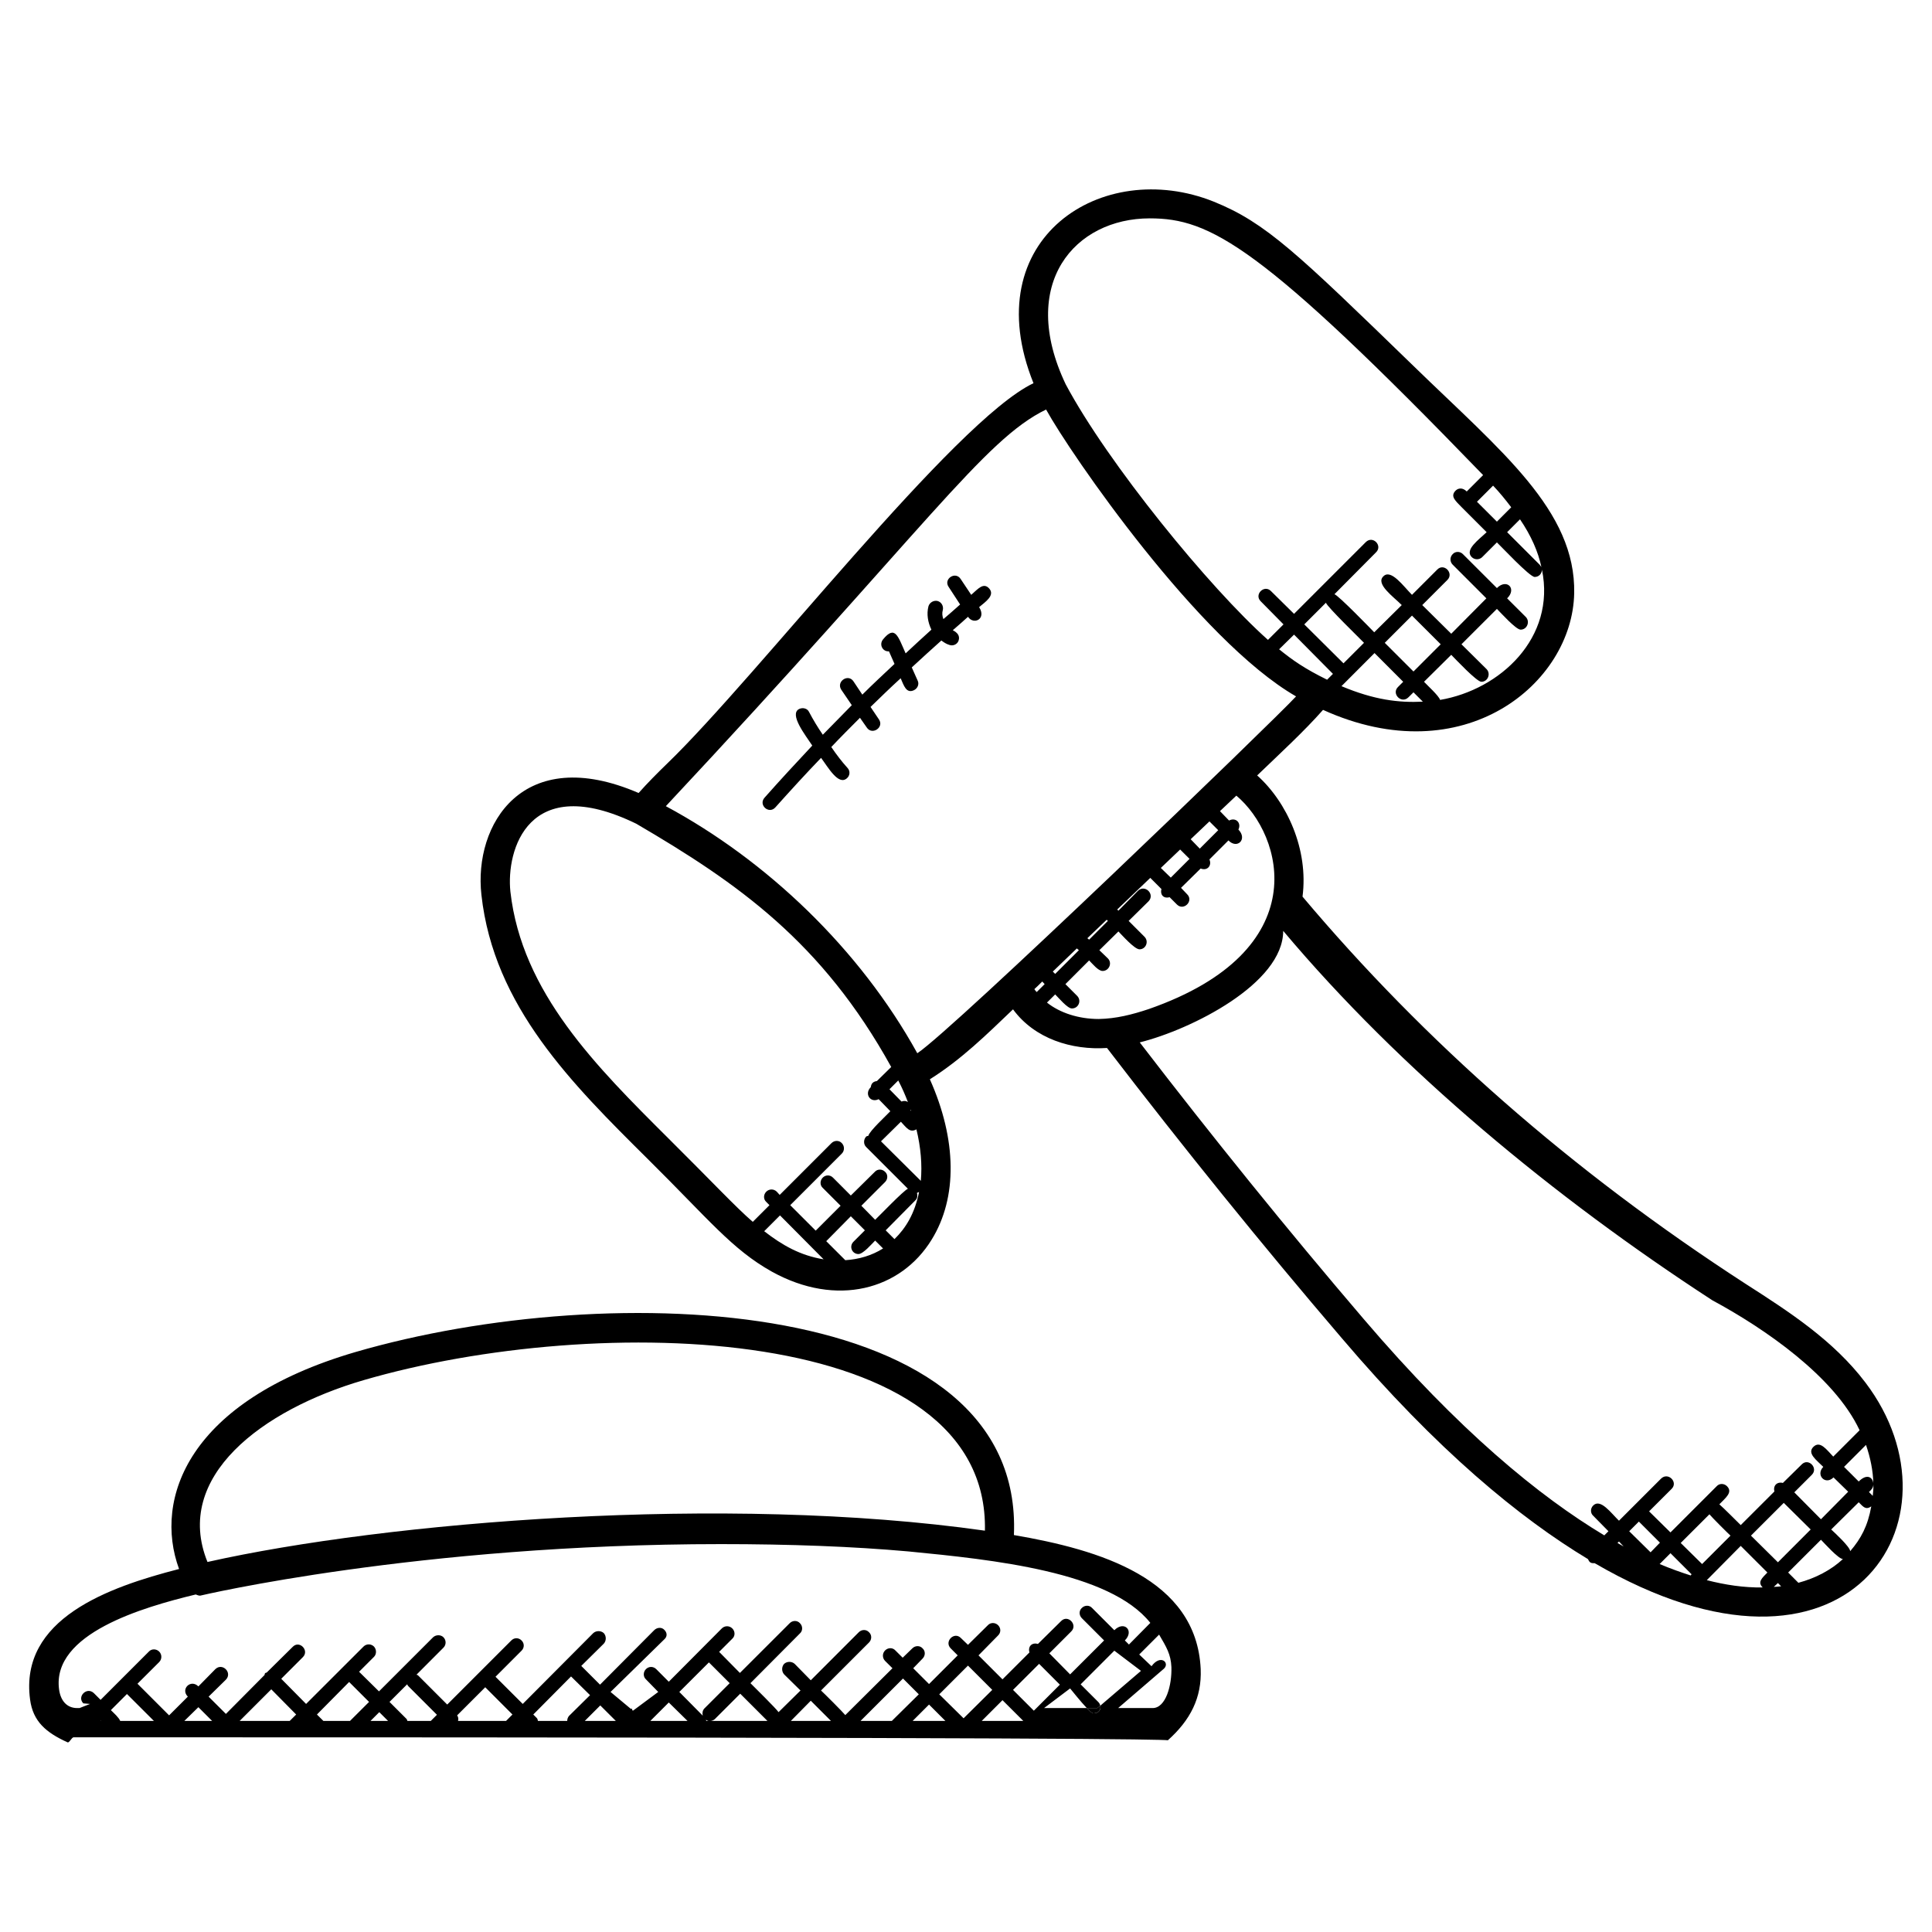
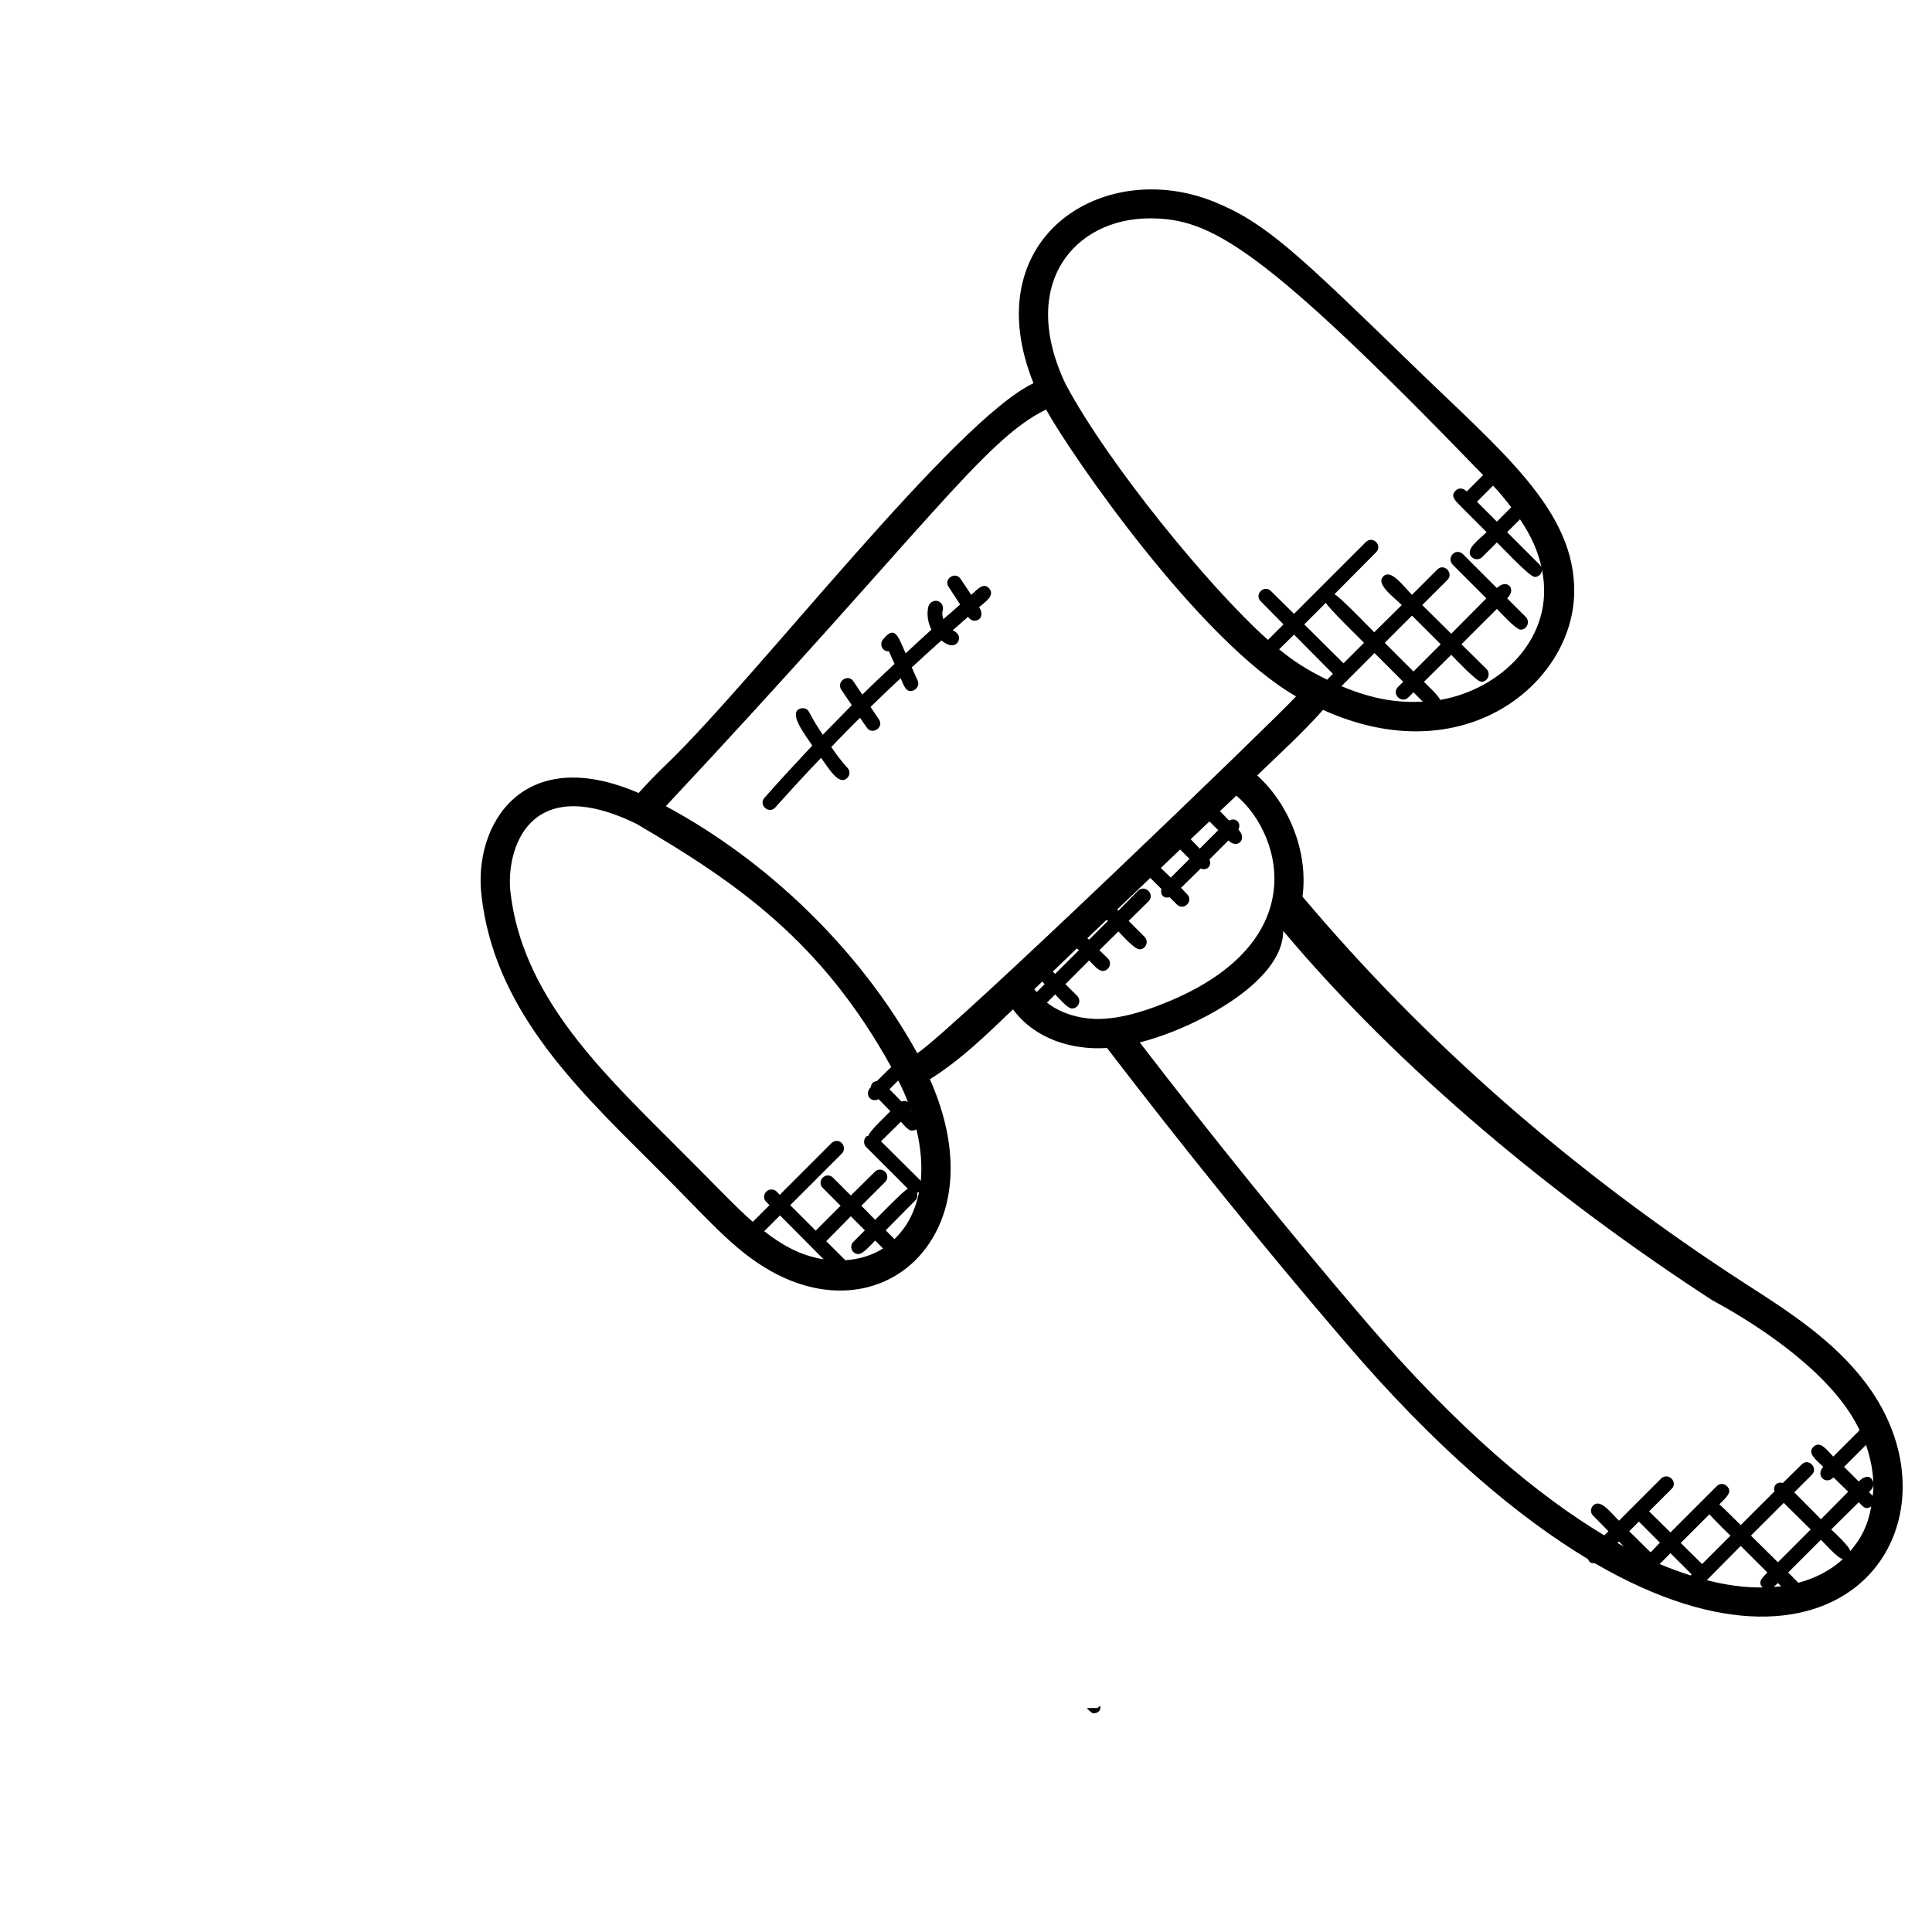
<svg xmlns="http://www.w3.org/2000/svg" width="44" height="44" viewBox="0 0 44 44" fill="none">
  <path d="M24.897 39.02C24.877 39.02 24.817 38.973 24.75 38.9H24.99L25.057 38.847C25.077 38.933 25.03 39.02 24.897 39.02Z" fill="black" />
  <path d="M19.639 15.82C19.879 15.58 20.125 15.353 20.372 15.12L20.245 14.833C20.105 14.847 20.012 14.68 20.112 14.56C20.386 14.227 20.452 14.493 20.625 14.88C20.819 14.7 21.019 14.513 21.212 14.34C21.132 14.173 21.099 13.987 21.145 13.807C21.172 13.72 21.265 13.667 21.352 13.687C21.445 13.713 21.492 13.807 21.472 13.893C21.452 13.96 21.459 14.033 21.485 14.1C21.612 13.993 21.739 13.88 21.866 13.767L21.605 13.367C21.479 13.187 21.759 13 21.879 13.187L22.119 13.547C22.272 13.413 22.399 13.253 22.532 13.407C22.659 13.56 22.452 13.7 22.299 13.827C22.472 14.1 22.172 14.24 22.046 14.047C21.932 14.153 21.812 14.253 21.699 14.353C21.805 14.407 21.866 14.48 21.832 14.587C21.805 14.673 21.706 14.72 21.619 14.687C21.552 14.667 21.492 14.627 21.439 14.587C21.212 14.787 20.992 14.993 20.765 15.2L20.899 15.5C20.939 15.58 20.899 15.68 20.812 15.72C20.639 15.8 20.585 15.613 20.512 15.447C20.279 15.66 20.052 15.88 19.826 16.1L20.019 16.387C20.139 16.567 19.859 16.753 19.739 16.567L19.585 16.347C19.366 16.567 19.145 16.787 18.932 17.013C19.046 17.18 19.166 17.34 19.305 17.493C19.366 17.56 19.359 17.667 19.285 17.727C19.092 17.893 18.859 17.473 18.699 17.26C18.346 17.627 17.999 18.007 17.659 18.387C17.512 18.553 17.265 18.333 17.412 18.167C17.765 17.767 18.132 17.373 18.499 16.98C18.346 16.747 17.965 16.267 18.199 16.147C18.285 16.107 18.386 16.133 18.425 16.213C18.519 16.393 18.625 16.567 18.739 16.733C18.959 16.507 19.179 16.287 19.399 16.06L19.159 15.707C19.039 15.52 19.319 15.333 19.439 15.52L19.639 15.82Z" fill="black" />
  <path d="M17.764 27.68L17.404 28.04C17.817 28.36 18.224 28.593 18.757 28.68L17.764 27.68ZM42.651 34.067C42.657 33.987 42.671 33.9 42.664 33.813C42.657 33.893 42.624 33.92 42.564 33.98C42.631 34.047 42.591 34.007 42.651 34.067ZM42.137 35.327C42.384 35.04 42.537 34.753 42.617 34.307C42.491 34.393 42.437 34.32 42.331 34.213L41.704 34.833C41.791 34.913 42.131 35.227 42.137 35.327ZM41.997 33.407L42.331 33.74C42.511 33.56 42.644 33.633 42.664 33.78C42.657 33.493 42.597 33.2 42.497 32.907L41.997 33.407ZM41.471 35.067L40.724 35.813L40.957 36.047C41.351 35.94 41.697 35.76 41.971 35.507C41.864 35.5 41.551 35.147 41.471 35.067ZM40.564 36.127L40.491 36.053L40.397 36.14C40.451 36.14 40.504 36.133 40.564 36.127ZM39.877 34.973L40.491 35.58L41.237 34.833L40.624 34.227L39.877 34.973ZM38.871 35.987C39.284 36.093 39.711 36.16 40.144 36.153C40.017 36.027 40.137 35.933 40.251 35.813L39.644 35.207L38.871 35.987ZM38.504 35.88L38.524 35.853L38.044 35.373L37.797 35.62C38.051 35.727 38.277 35.807 38.504 35.88ZM38.764 35.62L39.411 34.973C39.344 34.913 38.984 34.553 38.931 34.487L38.277 35.14L38.764 35.62ZM36.977 35.22L36.871 35.107L36.837 35.14C36.884 35.167 36.931 35.193 36.977 35.22ZM37.104 34.873L37.591 35.353L37.804 35.133L37.324 34.653L37.104 34.873ZM34.617 11.827L34.324 12.12L35.064 12.86C35.077 12.88 35.091 12.893 35.104 12.913C35.031 12.567 34.871 12.2 34.617 11.827ZM33.637 11.427L34.091 11.88L34.417 11.553C34.291 11.387 34.157 11.22 34.004 11.06L33.637 11.427ZM31.537 14.64L32.191 15.293L32.811 14.673L32.157 14.02L31.537 14.64ZM31.304 14.873L30.551 15.627C31.297 15.94 31.851 16.007 32.404 15.98L32.191 15.767L32.077 15.88C31.917 16.04 31.684 15.8 31.837 15.647L31.957 15.527L31.304 14.873ZM30.597 15.107L31.064 14.64C30.997 14.567 30.224 13.82 30.197 13.727L29.704 14.22L30.597 15.107ZM29.131 14.787C29.444 15.04 29.711 15.227 30.224 15.48L30.357 15.347L29.471 14.453L29.131 14.787ZM27.744 18.907L27.544 18.707L27.117 19.113L27.324 19.327L27.744 18.907ZM26.664 19.987L27.091 19.56L26.877 19.347L26.437 19.767L26.664 19.987ZM29.224 21.2C29.224 22.4 27.131 23.447 25.957 23.74C27.611 25.893 29.324 28.013 31.057 30.04C33.224 32.58 35.057 34.08 36.537 34.967L36.631 34.873L36.284 34.52C36.217 34.46 36.217 34.353 36.284 34.287C36.451 34.12 36.691 34.46 36.871 34.633L37.831 33.673C37.991 33.52 38.224 33.753 38.071 33.907L37.557 34.42L38.044 34.9L39.097 33.847C39.157 33.78 39.264 33.78 39.331 33.847C39.471 33.987 39.297 34.113 39.157 34.26C39.231 34.32 39.577 34.667 39.644 34.733L40.411 33.967C40.377 33.833 40.471 33.74 40.604 33.773L41.031 33.353C41.184 33.193 41.417 33.433 41.264 33.587L40.864 33.987L41.471 34.6L42.091 33.973L41.757 33.647C41.571 33.833 41.344 33.593 41.524 33.407C41.371 33.253 41.151 33.1 41.297 32.953C41.451 32.8 41.597 33.013 41.751 33.173L42.351 32.573C41.777 31.347 40.184 30.253 38.997 29.613C35.397 27.273 31.891 24.373 29.224 21.2ZM24.804 21.4L25.231 20.973L25.204 20.947L24.764 21.367L24.804 21.4ZM24.571 21.64L24.524 21.6C23.971 22.133 23.977 22.127 23.977 22.127L24.031 22.18L24.571 21.64ZM23.791 22.413L23.737 22.353C23.677 22.413 23.617 22.473 23.557 22.527C23.571 22.553 23.591 22.573 23.611 22.593L23.791 22.413ZM24.031 22.647L23.844 22.833C24.137 23.067 24.564 23.207 25.024 23.207C25.417 23.2 25.784 23.107 26.164 22.98C29.984 21.647 29.224 19.013 28.157 18.12L27.784 18.473L27.991 18.687C28.144 18.607 28.277 18.74 28.204 18.893C28.417 19.113 28.177 19.347 27.977 19.14L27.544 19.573C27.604 19.713 27.497 19.84 27.344 19.78L26.897 20.22L27.037 20.367C27.191 20.52 26.957 20.753 26.804 20.6L26.637 20.433C26.491 20.473 26.417 20.367 26.451 20.247L26.197 19.993L25.444 20.713L25.471 20.74L25.917 20.287C26.077 20.133 26.311 20.367 26.157 20.527L25.704 20.973L26.064 21.333C26.171 21.44 26.097 21.62 25.951 21.62C25.837 21.62 25.544 21.287 25.471 21.213L25.037 21.64L25.231 21.827C25.337 21.933 25.257 22.113 25.111 22.113C25.011 22.113 24.884 21.953 24.804 21.873L24.264 22.413L24.531 22.68C24.637 22.787 24.564 22.967 24.411 22.967C24.311 22.967 24.111 22.727 24.031 22.647ZM26.184 4.973C24.484 4.973 23.177 6.453 24.271 8.753C25.231 10.553 27.551 13.393 28.877 14.573L29.231 14.22L28.711 13.693C28.557 13.54 28.791 13.307 28.944 13.46L29.471 13.98L31.104 12.347C31.264 12.187 31.497 12.427 31.337 12.58L30.391 13.533C30.484 13.56 31.231 14.333 31.297 14.4L31.924 13.78C31.731 13.587 31.324 13.3 31.504 13.127C31.677 12.947 31.964 13.353 32.157 13.547L32.731 12.973C32.884 12.813 33.117 13.053 32.964 13.207L32.391 13.78L33.051 14.433L33.851 13.627L33.084 12.86C33.017 12.793 33.017 12.687 33.084 12.62C33.144 12.553 33.251 12.553 33.317 12.62L34.091 13.393C34.317 13.167 34.551 13.407 34.324 13.627L34.751 14.053C34.851 14.16 34.777 14.34 34.631 14.34C34.524 14.34 34.171 13.947 34.091 13.867L33.284 14.673L33.857 15.24C33.957 15.347 33.884 15.527 33.737 15.527C33.631 15.527 33.144 15.007 33.051 14.913L32.431 15.527C32.497 15.6 32.771 15.847 32.797 15.94C34.164 15.707 35.437 14.527 35.117 12.973C35.117 13.06 35.051 13.14 34.951 13.14C34.837 13.14 34.171 12.427 34.091 12.353L33.757 12.687C33.691 12.753 33.584 12.753 33.517 12.687C33.351 12.52 33.677 12.293 33.857 12.12L33.284 11.547C33.157 11.413 33.017 11.307 33.151 11.173C33.211 11.113 33.311 11.1 33.404 11.193L33.777 10.82C28.704 5.573 27.557 4.973 26.184 4.973ZM20.731 25.287L20.751 25.3C20.744 25.293 20.744 25.28 20.737 25.273C20.737 25.28 20.737 25.28 20.731 25.287ZM23.824 9.327C22.404 10.013 21.097 12.02 15.164 18.36C17.457 19.593 19.577 21.607 20.891 23.987C21.704 23.453 29.037 16.387 29.517 15.86C27.304 14.587 24.377 10.333 23.824 9.327ZM20.851 27.333L20.171 28.02L20.371 28.22C20.631 27.967 20.831 27.64 20.931 27.147C20.917 27.153 20.897 27.16 20.884 27.167C20.897 27.227 20.897 27.287 20.851 27.333ZM20.257 24.807L20.531 25.087C20.584 25.067 20.631 25.067 20.677 25.1C20.617 24.94 20.544 24.773 20.457 24.607L20.257 24.807ZM20.064 25.993L20.971 26.893C21.004 26.527 20.971 26.133 20.871 25.72C20.717 25.807 20.644 25.68 20.517 25.547L20.064 25.993ZM19.251 28.7C19.564 28.68 19.857 28.593 20.111 28.433L19.931 28.253C19.851 28.333 19.657 28.56 19.551 28.56C19.404 28.56 19.331 28.387 19.437 28.28L19.697 28.02L19.377 27.7L18.817 28.267L19.251 28.7ZM15.197 17.387C17.244 15.413 21.731 9.587 23.537 8.727C22.211 5.433 25.104 3.573 27.644 4.593C28.831 5.073 29.544 5.767 32.197 8.34C34.191 10.28 35.891 11.627 35.851 13.513C35.811 15.567 33.337 17.62 30.131 16.167C29.704 16.653 29.137 17.173 28.631 17.66C29.311 18.267 29.804 19.347 29.664 20.42C32.437 23.713 35.784 26.667 39.757 29.24C40.744 29.873 41.757 30.527 42.484 31.487C44.851 34.607 42.097 38.967 36.317 35.6C36.217 35.607 36.197 35.573 36.164 35.507C34.624 34.58 32.737 33.04 30.551 30.467C28.737 28.347 26.944 26.127 25.211 23.867C24.411 23.92 23.564 23.66 23.071 22.987C22.464 23.567 21.897 24.127 21.177 24.58C21.791 25.953 21.811 27.273 21.217 28.233C20.517 29.373 19.057 29.78 17.577 28.96C16.671 28.453 16.144 27.773 14.757 26.4C13.031 24.687 11.244 22.92 10.964 20.38C10.784 18.78 11.904 16.92 14.544 18.06C14.751 17.827 14.977 17.6 15.197 17.387ZM20.011 25.033C19.824 25.127 19.677 24.913 19.831 24.76C19.844 24.673 19.884 24.633 19.971 24.62L20.297 24.3C18.724 21.453 16.804 20.113 14.491 18.76C12.024 17.56 11.524 19.367 11.624 20.307C11.884 22.607 13.584 24.293 15.224 25.927C16.257 26.953 16.744 27.48 17.144 27.827L17.524 27.447L17.451 27.373C17.384 27.313 17.384 27.207 17.451 27.14C17.517 27.073 17.624 27.073 17.691 27.14L17.757 27.213L18.937 26.033C19.004 25.967 19.111 25.967 19.171 26.033C19.237 26.1 19.237 26.207 19.171 26.273L17.997 27.447L18.577 28.027L19.144 27.46L18.737 27.053C18.671 26.993 18.671 26.887 18.737 26.82C18.804 26.753 18.904 26.753 18.971 26.82L19.377 27.227L19.924 26.687C19.984 26.62 20.091 26.62 20.157 26.687C20.224 26.747 20.224 26.853 20.157 26.92L19.617 27.46L19.931 27.78C20.004 27.713 20.584 27.107 20.677 27.073L19.724 26.12C19.664 26.06 19.664 25.953 19.724 25.887C19.737 25.873 19.757 25.873 19.777 25.867C19.791 25.767 20.211 25.38 20.277 25.307L20.011 25.033Z" fill="black" />
-   <path d="M18.465 38.733L18.011 39.193H18.925L18.465 38.733ZM16.145 39.193C16.118 39.193 16.098 39.18 16.078 39.166C16.078 39.173 16.085 39.187 16.085 39.193H16.145ZM16.858 38.573L16.278 39.153C16.245 39.18 16.211 39.193 16.171 39.193H17.478L16.858 38.573ZM16.145 37.86L15.471 38.533L16.005 39.073C15.991 39.02 15.998 38.96 16.038 38.913L16.618 38.333L16.145 37.86ZM15.231 38.773L14.811 39.193H15.658L15.231 38.773ZM14.025 39.193L13.671 38.84L13.318 39.193H14.025ZM13.005 38.18L12.145 39.047L12.225 39.127C12.245 39.147 12.245 39.173 12.251 39.193H12.918C12.918 39.153 12.931 39.113 12.958 39.08L13.438 38.606L13.005 38.18ZM11.525 39.193L11.671 39.047L11.051 38.426L10.411 39.066C10.438 39.106 10.445 39.147 10.431 39.193H11.525ZM8.838 39.193L8.638 38.993L8.438 39.193H8.838ZM8.871 38.76L9.258 39.147C9.271 39.16 9.271 39.18 9.278 39.193H9.811L9.951 39.053L9.291 38.393C9.278 38.38 9.285 38.367 9.271 38.36L8.871 38.76ZM7.971 39.193L8.405 38.76L7.951 38.306L7.218 39.047L7.365 39.193H7.971ZM6.598 39.193L6.745 39.047L6.178 38.473L5.458 39.193H6.598ZM4.831 39.193L4.518 38.88L4.198 39.193H4.831ZM2.298 39.193L2.291 39.187L2.285 39.193H2.298ZM3.505 39.193L2.891 38.58L2.525 38.947C2.598 39.02 2.705 39.113 2.738 39.193H3.505ZM26.511 38L25.465 38.9H26.251C26.551 38.9 26.691 38.38 26.678 37.967C26.665 37.673 26.565 37.513 26.398 37.227L25.945 37.68L26.225 37.947C26.431 37.666 26.645 37.867 26.511 38ZM23.778 38.9H24.751C24.818 38.973 24.878 39.02 24.898 39.02C25.031 39.02 25.078 38.933 25.058 38.846L25.985 38.053L25.378 37.593L24.611 38.36L25.011 38.76C25.038 38.786 25.051 38.813 25.058 38.846L24.991 38.9H24.751C24.605 38.746 24.405 38.493 24.371 38.453L23.778 38.9ZM23.665 37.893L23.071 38.486L23.545 38.96L24.138 38.367L23.665 37.893ZM23.305 39.193L22.831 38.72L22.358 39.193H23.305ZM22.045 37.933L21.391 38.587L21.945 39.133L22.598 38.486L22.045 37.933ZM21.158 38.82L20.785 39.193H21.531L21.158 38.82ZM4.725 35.573C8.791 34.66 16.518 34.02 22.431 34.86C22.531 30.113 13.605 29.88 8.278 31.433C5.971 32.106 3.938 33.633 4.725 35.573ZM26.598 39.633C26.405 39.613 24.211 39.566 3.465 39.566C3.465 39.566 3.465 39.566 3.458 39.566C3.518 39.566 1.731 39.566 1.678 39.566C1.631 39.566 1.578 39.7 1.538 39.68C1.051 39.46 0.751 39.206 0.685 38.706C0.438 36.867 2.465 36.147 4.078 35.733C3.491 34.133 4.285 31.907 8.091 30.793C13.931 29.093 23.325 29.493 23.091 34.96C25.038 35.293 27.251 35.947 27.345 38.013C27.371 38.666 27.111 39.173 26.598 39.633ZM19.251 39.06L20.325 37.993L20.158 37.827C20.091 37.76 20.091 37.653 20.158 37.587C20.225 37.52 20.331 37.52 20.391 37.587L20.558 37.753L20.778 37.54C20.845 37.473 20.951 37.473 21.011 37.54C21.078 37.6 21.078 37.706 21.011 37.773L20.798 37.993L21.158 38.353L21.811 37.7L21.651 37.54C21.498 37.386 21.731 37.147 21.885 37.306L22.045 37.46L22.498 37.013C22.558 36.947 22.665 36.947 22.731 37.013C22.798 37.08 22.798 37.18 22.731 37.246L22.285 37.7L22.831 38.246L23.445 37.633C23.405 37.493 23.505 37.4 23.638 37.44L24.165 36.92C24.318 36.76 24.551 37 24.398 37.153L23.898 37.653L24.371 38.133L25.145 37.36L24.638 36.853C24.571 36.786 24.571 36.68 24.638 36.62C24.705 36.553 24.811 36.553 24.871 36.62L25.378 37.127C25.605 36.9 25.838 37.14 25.618 37.36L25.711 37.453L26.198 36.96C25.271 35.793 22.611 35.52 20.691 35.333C19.431 35.22 17.991 35.166 16.418 35.166C9.518 35.166 4.558 36.34 4.558 36.34C4.525 36.34 4.491 36.327 4.458 36.313C3.245 36.606 1.178 37.206 1.345 38.473C1.378 38.727 1.518 38.9 1.758 38.9H1.811L2.051 38.806L1.898 38.793C1.745 38.64 1.978 38.407 2.138 38.56L2.291 38.713L3.391 37.613C3.451 37.547 3.558 37.547 3.625 37.613C3.691 37.68 3.691 37.786 3.625 37.853L3.131 38.346L3.851 39.066L4.278 38.64C4.105 38.467 4.345 38.233 4.518 38.407L4.905 38.013C5.065 37.86 5.298 38.093 5.145 38.253L4.751 38.64L5.145 39.033L6.025 38.147C6.031 38.133 6.025 38.12 6.038 38.106C6.051 38.093 6.065 38.1 6.078 38.087L6.665 37.507C6.818 37.346 7.051 37.587 6.898 37.74L6.405 38.233L6.971 38.806L8.278 37.5C8.345 37.433 8.451 37.433 8.518 37.5C8.578 37.566 8.578 37.673 8.518 37.733L8.178 38.073L8.631 38.52L9.865 37.286C9.931 37.227 10.038 37.227 10.098 37.286C10.165 37.353 10.165 37.46 10.098 37.526L9.485 38.14C9.498 38.147 9.511 38.147 9.518 38.153L10.185 38.82L11.645 37.36C11.711 37.293 11.811 37.293 11.878 37.36C11.945 37.426 11.945 37.526 11.878 37.593L11.285 38.187L11.905 38.806L13.511 37.193C13.578 37.133 13.685 37.133 13.751 37.193C13.811 37.26 13.811 37.367 13.751 37.433L13.238 37.94L13.665 38.367L14.898 37.127C14.965 37.06 15.071 37.053 15.131 37.12C15.198 37.187 15.198 37.273 15.131 37.333L13.905 38.533L14.345 38.9C14.378 38.933 14.385 38.913 14.385 38.907C14.391 38.9 14.398 38.98 14.425 38.953L14.991 38.533L14.711 38.246C14.645 38.187 14.645 38.08 14.711 38.013C14.778 37.947 14.878 37.947 14.945 38.013L15.231 38.3L16.438 37.087C16.505 37.02 16.611 37.02 16.678 37.087C16.745 37.153 16.745 37.26 16.678 37.32L16.378 37.62L16.851 38.1L17.985 36.967C18.051 36.9 18.158 36.9 18.218 36.967C18.285 37.033 18.285 37.14 18.218 37.2L17.091 38.333C17.158 38.4 17.685 38.92 17.731 38.993L18.231 38.5L17.858 38.133C17.798 38.066 17.798 37.96 17.858 37.893C17.925 37.833 18.031 37.833 18.098 37.893L18.465 38.267L19.558 37.173C19.625 37.106 19.731 37.106 19.791 37.173C19.858 37.233 19.858 37.34 19.791 37.407L18.698 38.5C18.765 38.56 19.198 38.993 19.251 39.06ZM20.565 38.227L19.598 39.193H20.311L20.925 38.587L20.565 38.227Z" fill="black" />
</svg>